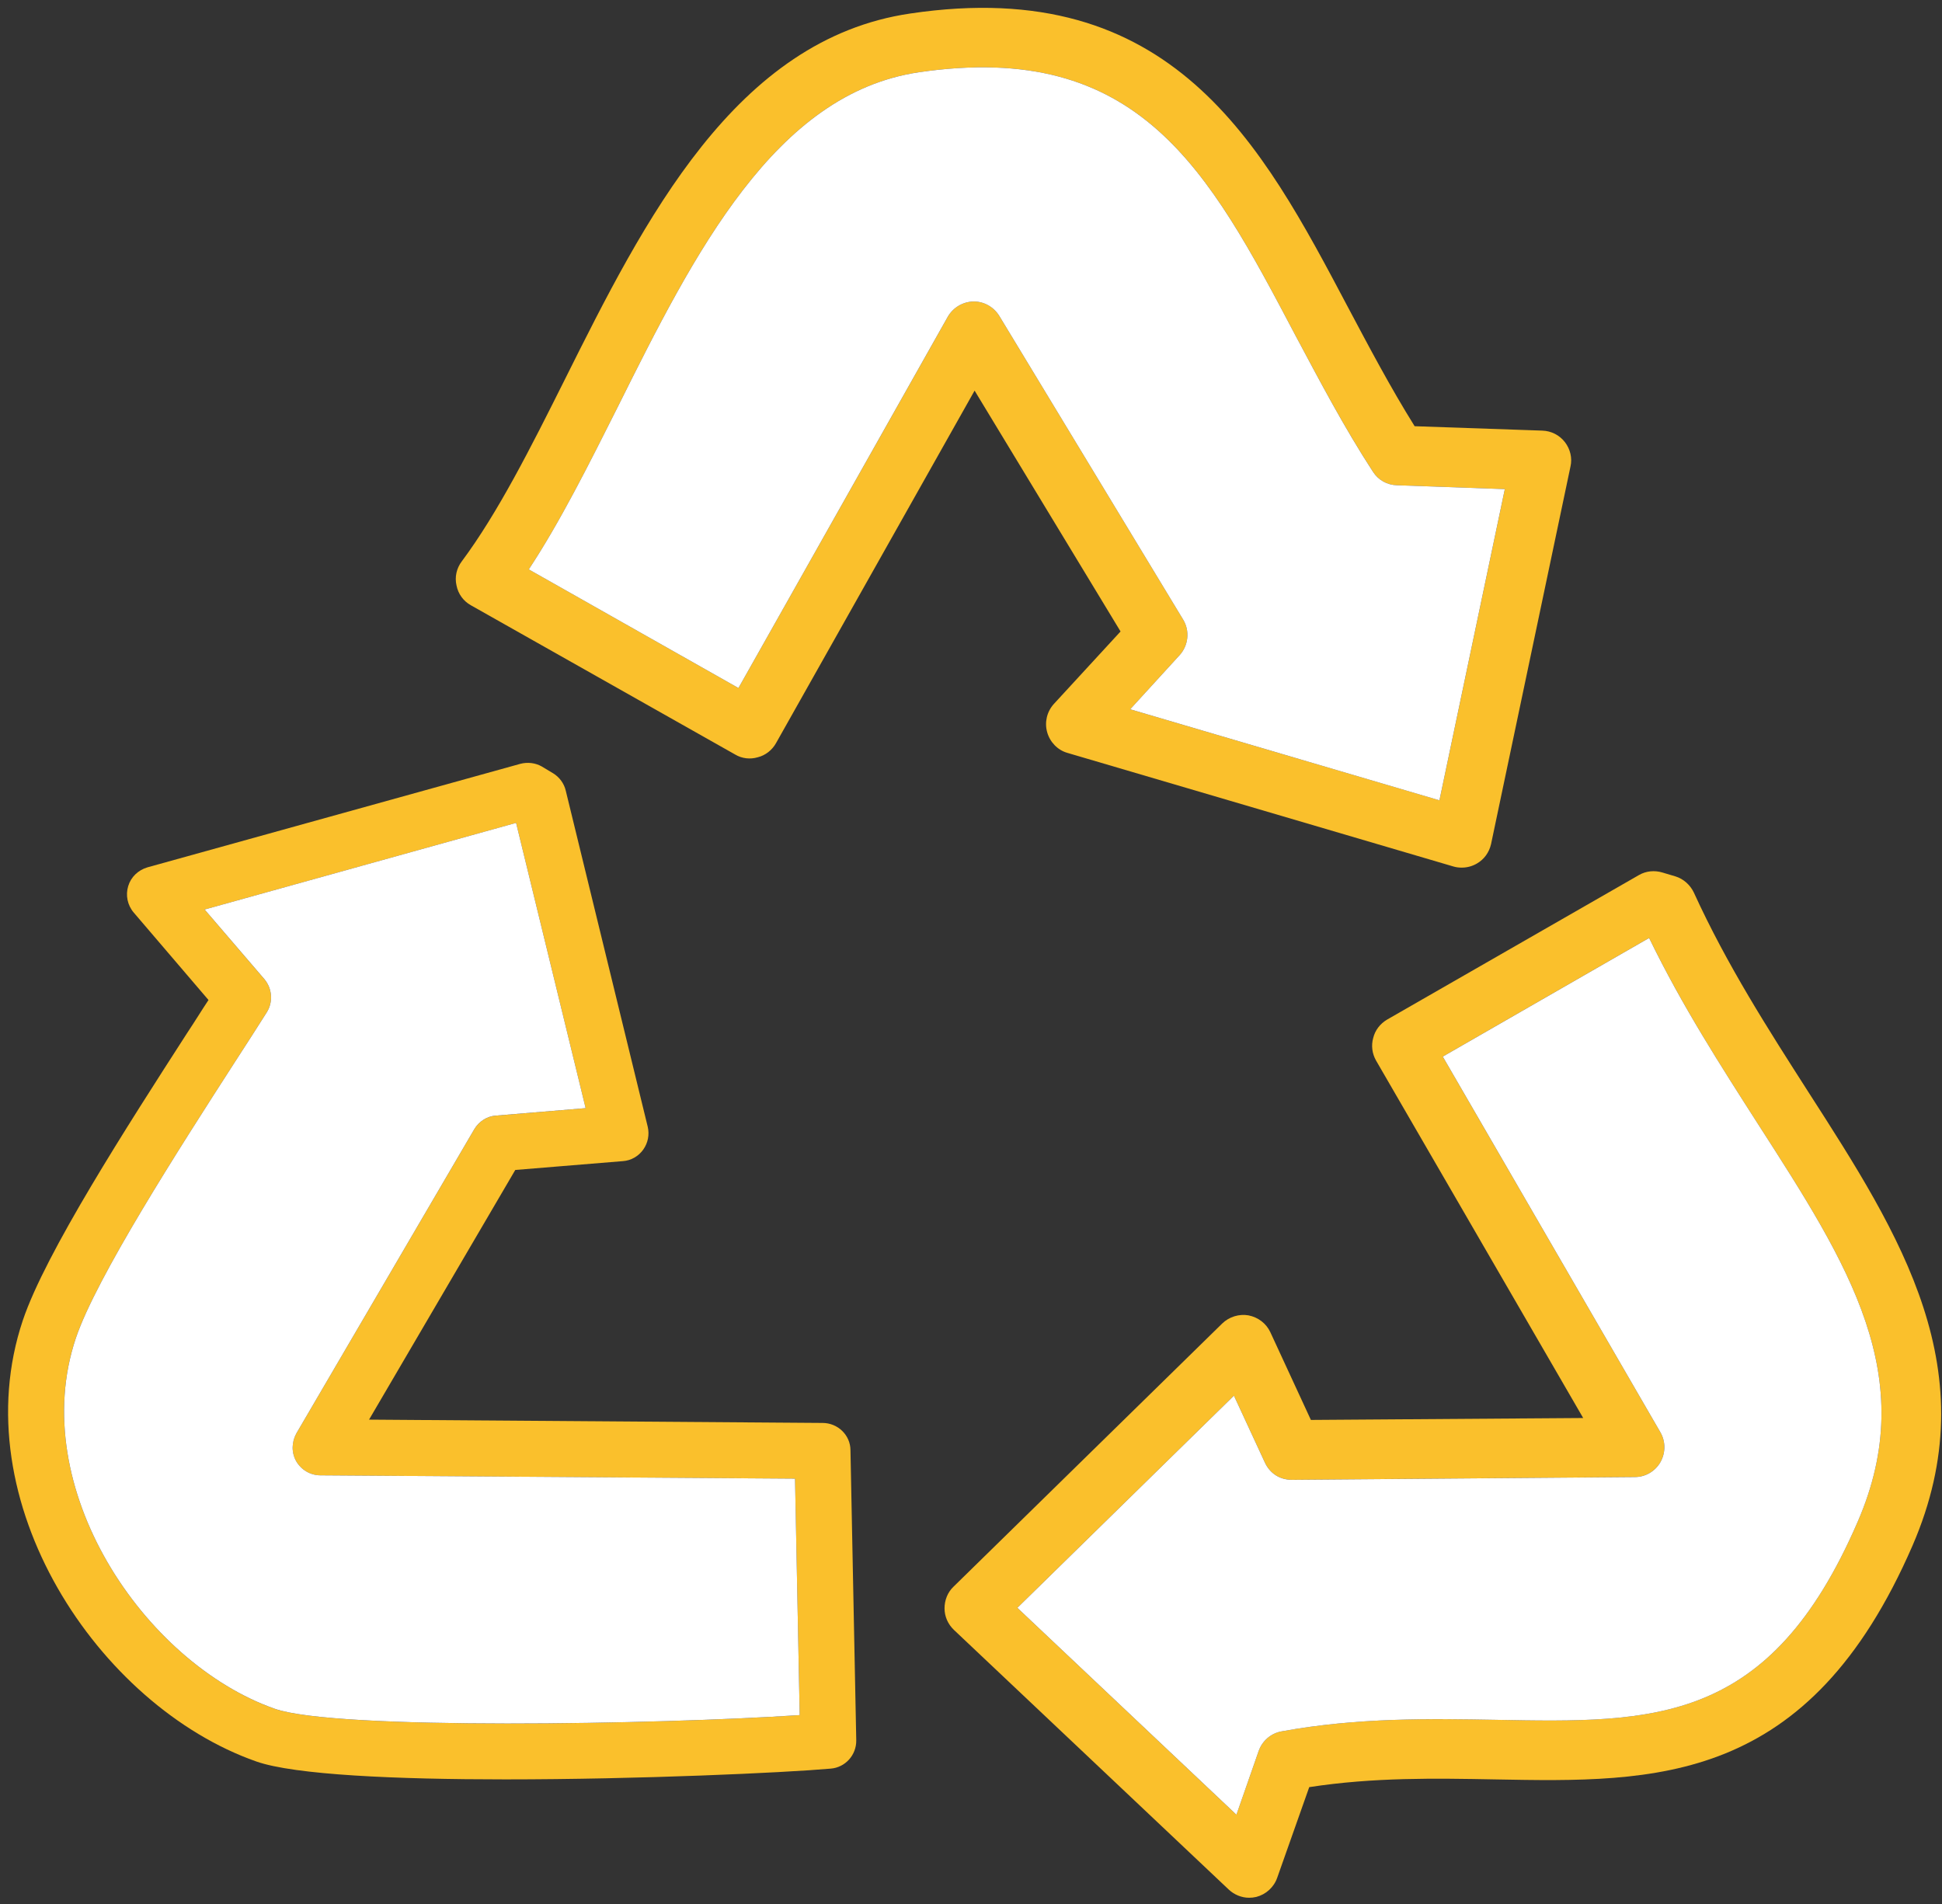
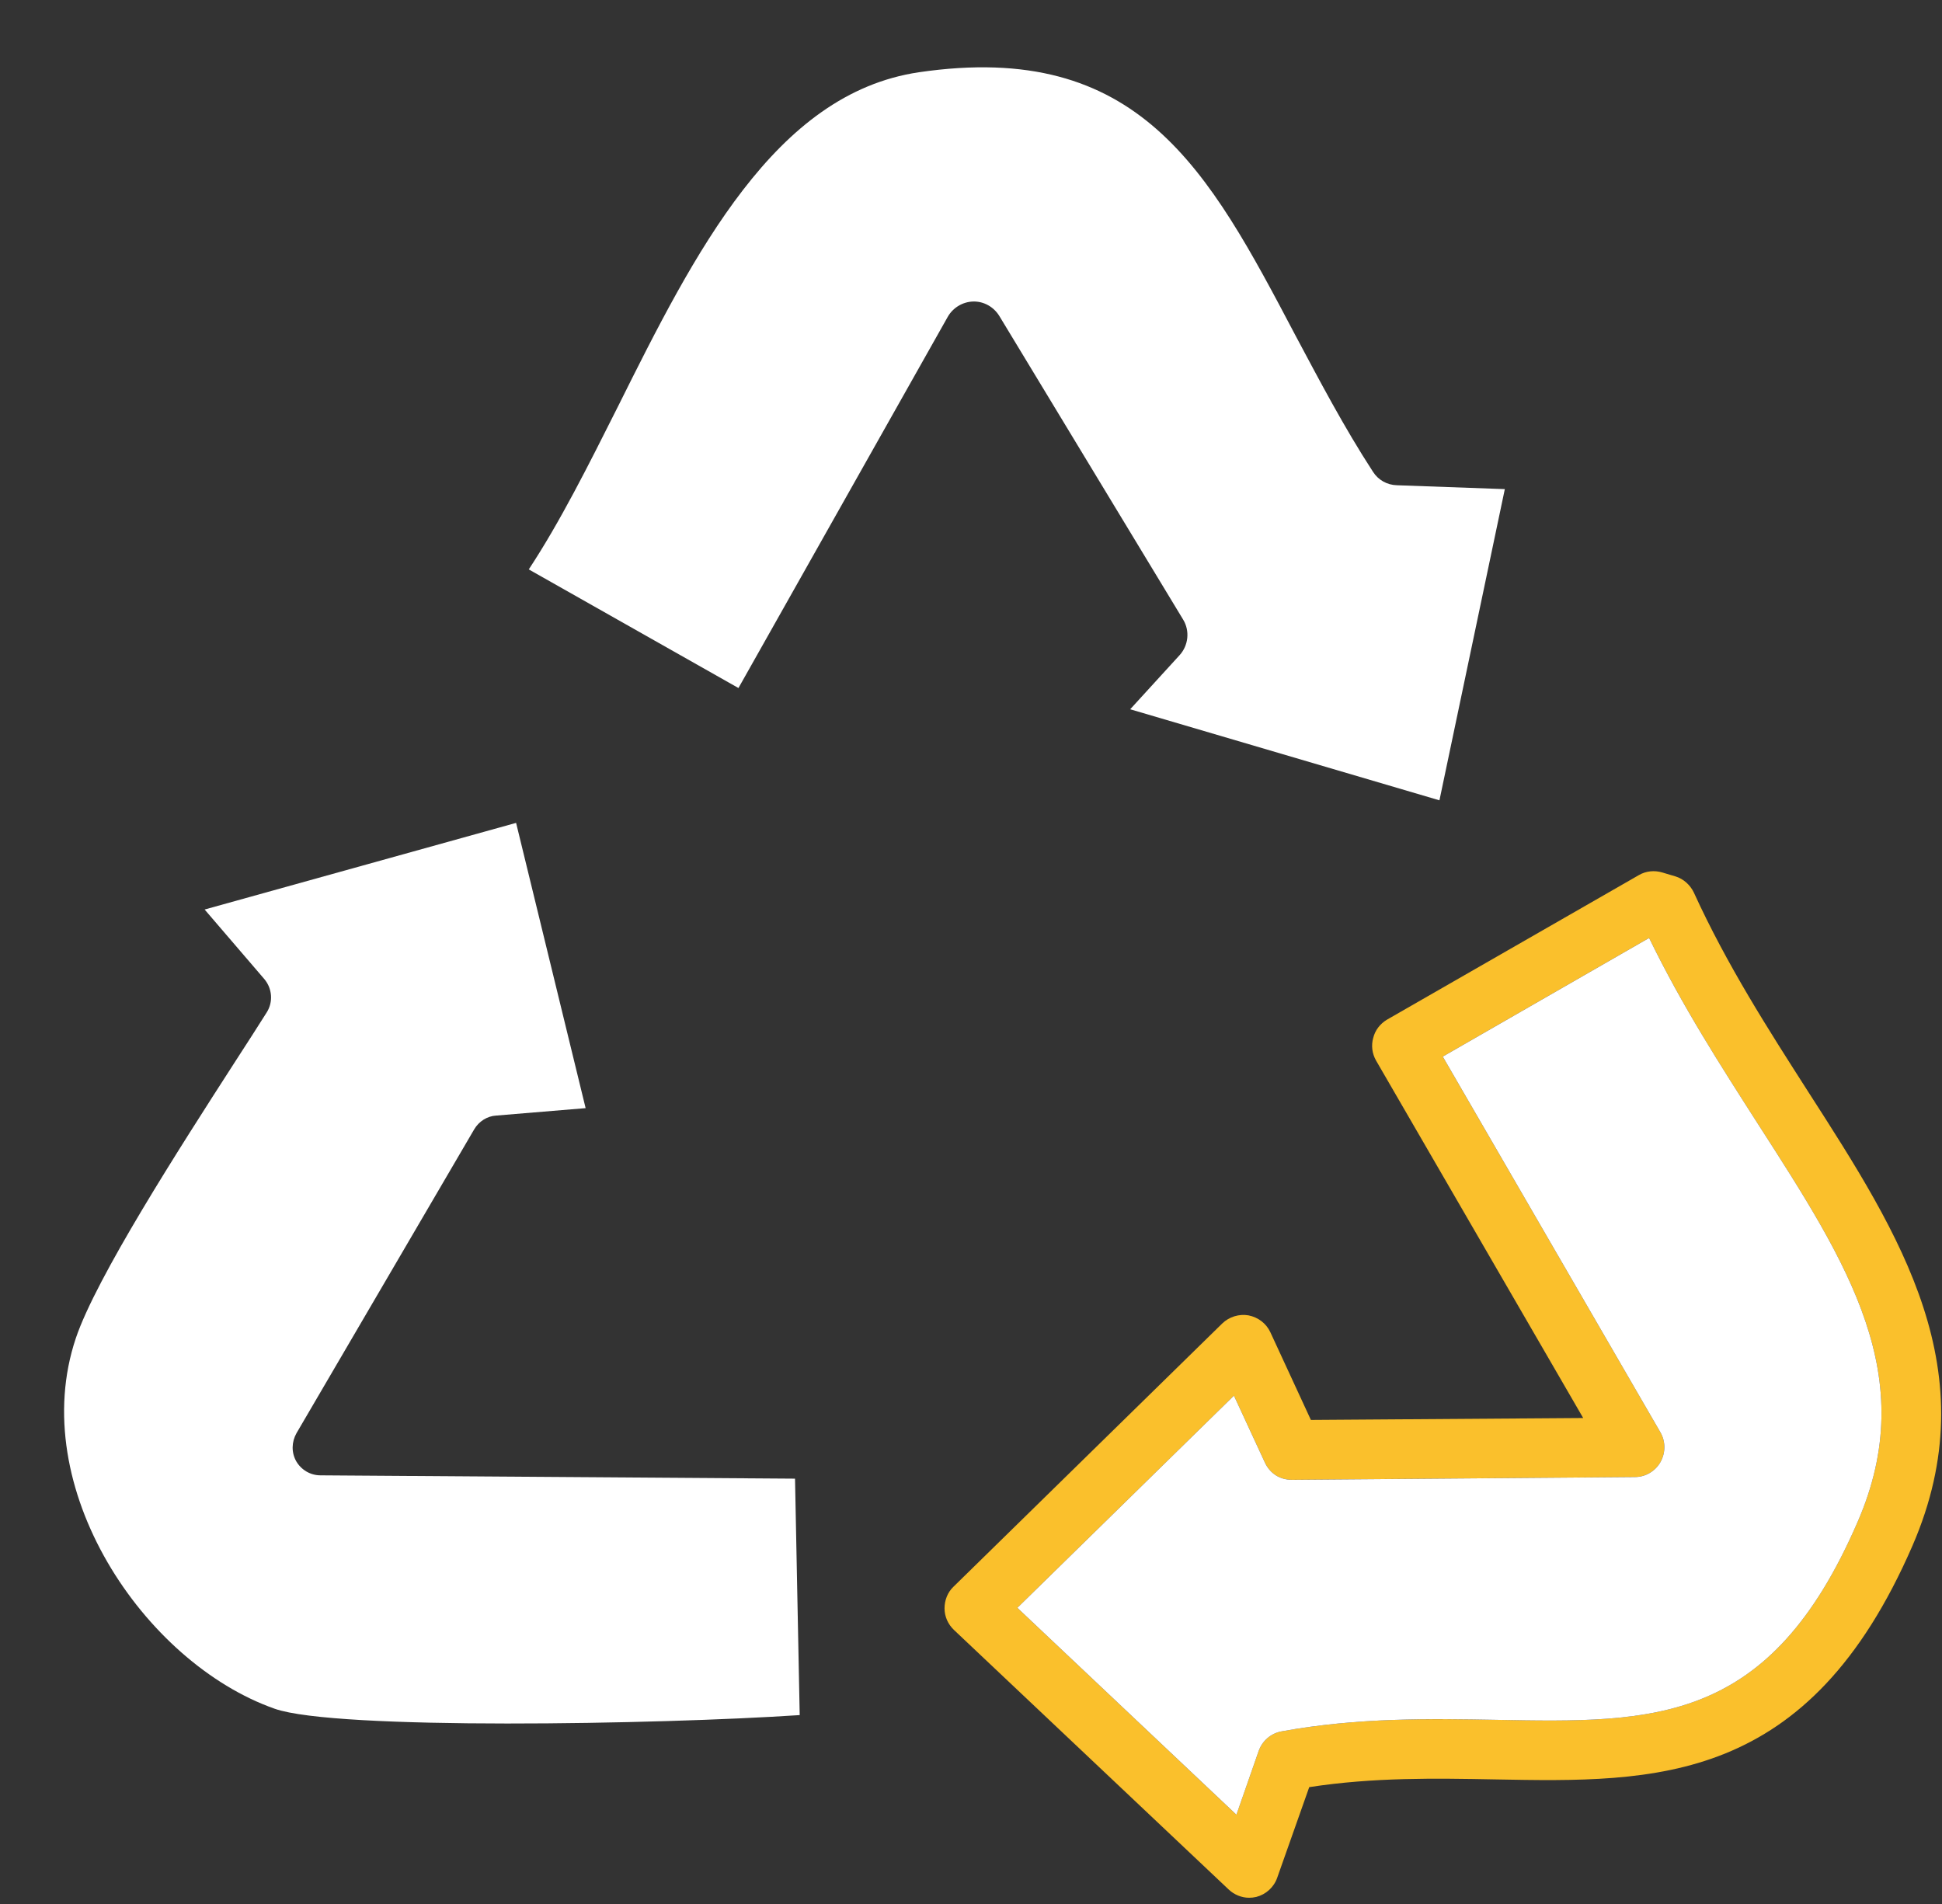
<svg xmlns="http://www.w3.org/2000/svg" width="102" height="100" viewBox="0 0 102 100" fill="none">
  <rect x="0" y="0" width="102" height="100" fill="#333333" stroke="none" />
-   <path d="M82.198 23.226C81.908 22.849 81.473 22.632 81.009 22.617L74.301 22.385C73.025 20.342 71.895 18.198 70.794 16.126C66.259 7.548 61.579 -1.335 47.813 0.709C38.612 2.056 33.845 11.561 29.657 19.951C27.861 23.544 26.151 26.935 24.253 29.485C23.977 29.848 23.876 30.311 23.977 30.746C24.064 31.195 24.34 31.572 24.731 31.789L38.612 39.628C38.974 39.846 39.409 39.889 39.8 39.773C40.206 39.672 40.554 39.396 40.757 39.034L51.189 20.516L58.855 33.166L55.348 36.977C54.986 37.382 54.855 37.933 55 38.455C55.145 38.976 55.551 39.396 56.058 39.541L76.344 45.511C76.489 45.554 76.633 45.569 76.778 45.569C77.054 45.569 77.329 45.497 77.575 45.352C77.952 45.134 78.213 44.772 78.314 44.337L82.487 24.501C82.589 24.052 82.473 23.588 82.198 23.226ZM75.605 42.033L59.362 37.252L61.955 34.412C62.419 33.905 62.506 33.137 62.144 32.543L52.493 16.604C52.204 16.126 51.682 15.821 51.117 15.836C50.566 15.85 50.059 16.155 49.784 16.633L38.786 36.136L27.774 29.905C29.426 27.399 30.904 24.443 32.454 21.357C34.468 17.314 36.526 13.213 39.032 9.968C41.539 6.722 44.466 4.36 48.262 3.795C59.84 2.1 63.462 8.924 68.026 17.589C69.287 19.951 70.577 22.414 72.113 24.776C72.388 25.211 72.852 25.472 73.373 25.486L79.039 25.689L75.605 42.033Z" fill="#FAC02C" />
  <path d="M79.038 25.689L75.604 42.034L59.361 37.252L61.955 34.412C62.419 33.905 62.505 33.137 62.143 32.543L52.493 16.604C52.203 16.126 51.682 15.822 51.117 15.836C50.566 15.851 50.059 16.155 49.783 16.633L38.786 36.136L27.773 29.906C29.425 27.399 30.903 24.443 32.454 21.357C34.468 17.314 36.525 13.213 39.032 9.968C41.539 6.722 44.466 4.36 48.262 3.795C59.839 2.1 63.462 8.925 68.026 17.589C69.287 19.951 70.576 22.415 72.112 24.776C72.388 25.211 72.851 25.472 73.373 25.486L79.038 25.689Z" fill="white" />
-   <path d="M44.669 76.17C44.669 75.373 44.002 74.735 43.205 74.735L19.384 74.561L27.064 61.448L32.715 60.984C33.149 60.955 33.541 60.724 33.787 60.376C34.033 60.028 34.12 59.593 34.019 59.173L29.715 41.525C29.628 41.148 29.382 40.815 29.049 40.612L28.469 40.264C28.121 40.061 27.701 40.018 27.324 40.119L7.749 45.553C7.256 45.698 6.879 46.06 6.734 46.538C6.589 47.016 6.691 47.538 7.024 47.929L10.951 52.522C10.603 53.044 10.241 53.638 9.835 54.247C6.691 59.13 2.387 65.809 1.199 69.345C-1.989 78.85 5.169 89.602 13.458 92.514C15.472 93.224 20.833 93.456 26.542 93.456C33.584 93.456 41.162 93.108 43.625 92.891C44.393 92.833 44.987 92.181 44.973 91.398L44.669 76.17ZM14.428 89.747C7.546 87.327 1.359 78.111 3.981 70.287C5.054 67.099 9.415 60.318 12.299 55.84C12.95 54.841 13.53 53.928 14.008 53.174C14.356 52.624 14.298 51.928 13.892 51.436L10.748 47.77L27.107 43.22L30.759 58.202L26.049 58.594C25.586 58.623 25.151 58.898 24.905 59.318L15.573 75.271C15.312 75.735 15.298 76.286 15.559 76.749C15.819 77.198 16.298 77.488 16.834 77.488L41.756 77.662L42.003 90.08C34.584 90.573 17.631 90.877 14.428 89.747Z" fill="#FAC02C" />
  <path d="M42.003 90.079C34.584 90.572 17.631 90.876 14.429 89.746C7.546 87.326 1.359 78.11 3.982 70.286C5.054 67.098 9.415 60.317 12.299 55.839C12.951 54.84 13.53 53.927 14.009 53.173C14.356 52.623 14.298 51.927 13.893 51.434L10.748 47.769L27.107 43.219L30.759 58.201L26.05 58.592C25.586 58.621 25.151 58.897 24.905 59.317L15.574 75.27C15.313 75.734 15.298 76.284 15.559 76.748C15.82 77.197 16.298 77.487 16.834 77.487L41.757 77.661L42.003 90.079Z" fill="white" />
  <path d="M94.978 57.349C92.891 54.088 90.717 50.712 88.964 46.873C88.776 46.481 88.428 46.163 88.008 46.032L87.327 45.829C86.907 45.699 86.457 45.742 86.081 45.96L72.852 53.552C72.489 53.77 72.228 54.103 72.127 54.509C72.011 54.914 72.069 55.334 72.272 55.697L83.154 74.476L68.852 74.577L66.722 69.969C66.505 69.506 66.085 69.187 65.578 69.085C65.085 68.998 64.563 69.158 64.201 69.506L50.074 83.343C49.769 83.633 49.61 84.053 49.61 84.474C49.61 84.894 49.784 85.299 50.102 85.604L64.534 99.239C64.824 99.514 65.215 99.673 65.607 99.673C65.737 99.673 65.853 99.659 65.983 99.63C66.49 99.499 66.911 99.123 67.085 98.616L68.765 93.863C72.156 93.341 75.387 93.399 78.517 93.457C86.994 93.617 94.992 93.761 100.455 81.17C104.41 72.027 99.832 64.898 94.978 57.349ZM97.571 79.924C92.963 90.588 86.921 90.487 78.575 90.327C75.184 90.269 71.33 90.197 67.302 90.936C66.751 91.037 66.302 91.429 66.114 91.95L64.94 95.312L53.435 84.445L64.81 73.302L66.433 76.808C66.693 77.374 67.201 77.721 67.867 77.721L85.863 77.576C86.428 77.576 86.936 77.272 87.211 76.794C87.486 76.301 87.486 75.707 87.211 75.229L75.778 55.494L86.617 49.263C88.356 52.842 90.384 55.987 92.34 59.044C97.108 66.448 100.875 72.317 97.571 79.924Z" fill="#FAC02C" />
  <path d="M97.572 79.924C92.964 90.589 86.922 90.487 78.575 90.328C75.185 90.27 71.331 90.197 67.302 90.936C66.752 91.038 66.302 91.429 66.114 91.951L64.941 95.312L53.435 84.445L64.81 73.302L66.433 76.809C66.694 77.374 67.201 77.722 67.867 77.722L85.864 77.577C86.429 77.577 86.936 77.272 87.211 76.794C87.487 76.302 87.487 75.708 87.211 75.229L75.779 55.494L86.617 49.264C88.356 52.843 90.385 55.987 92.341 59.044C97.108 66.449 100.875 72.317 97.572 79.924Z" fill="white" />
</svg>